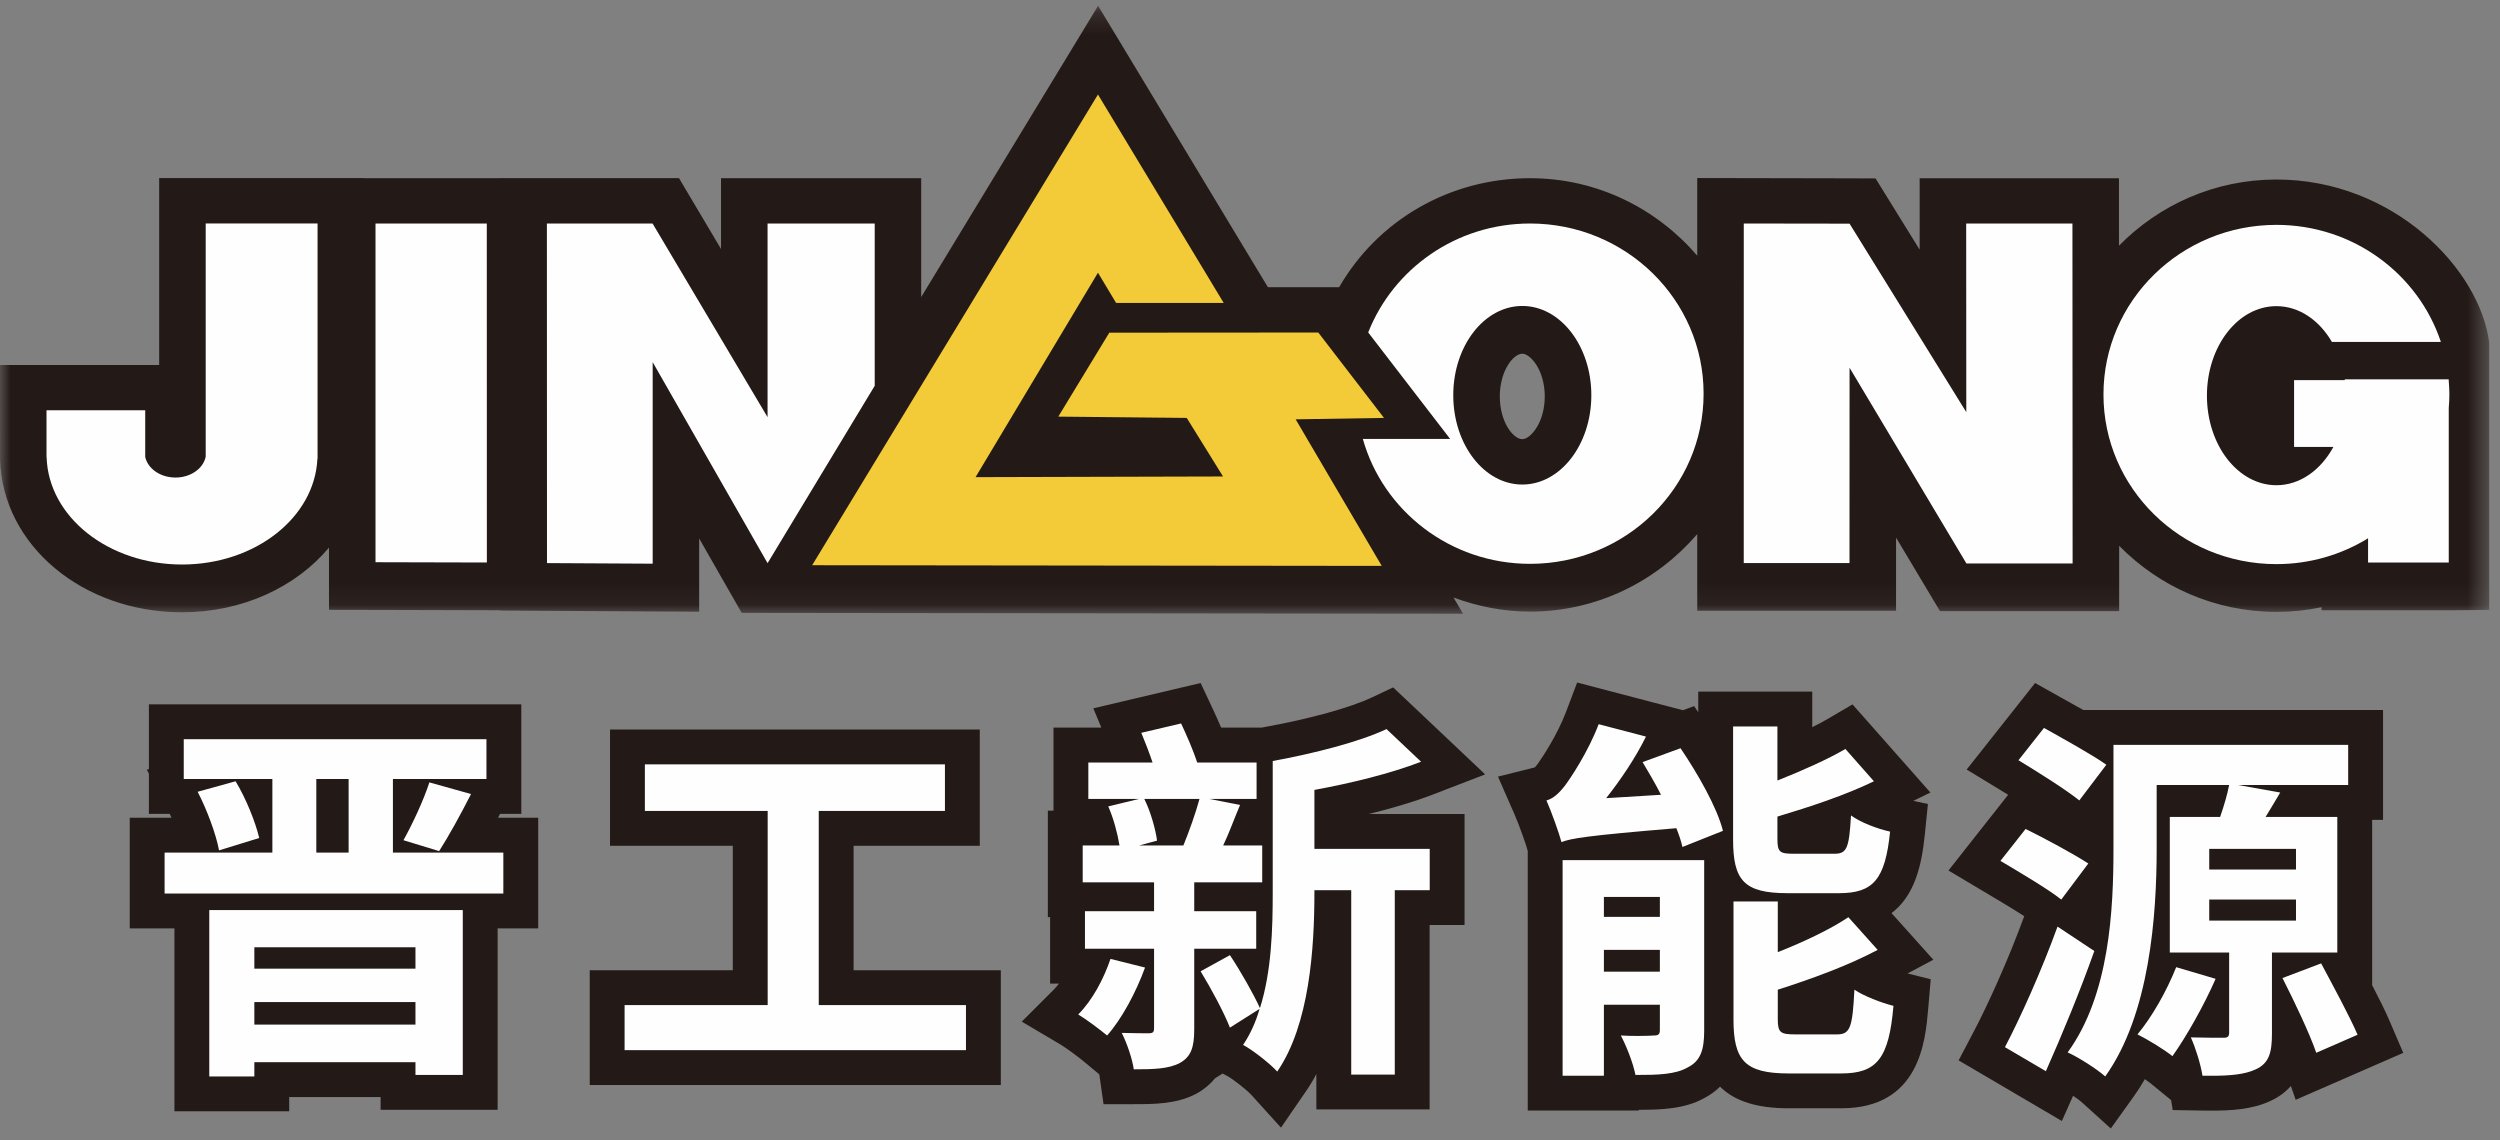
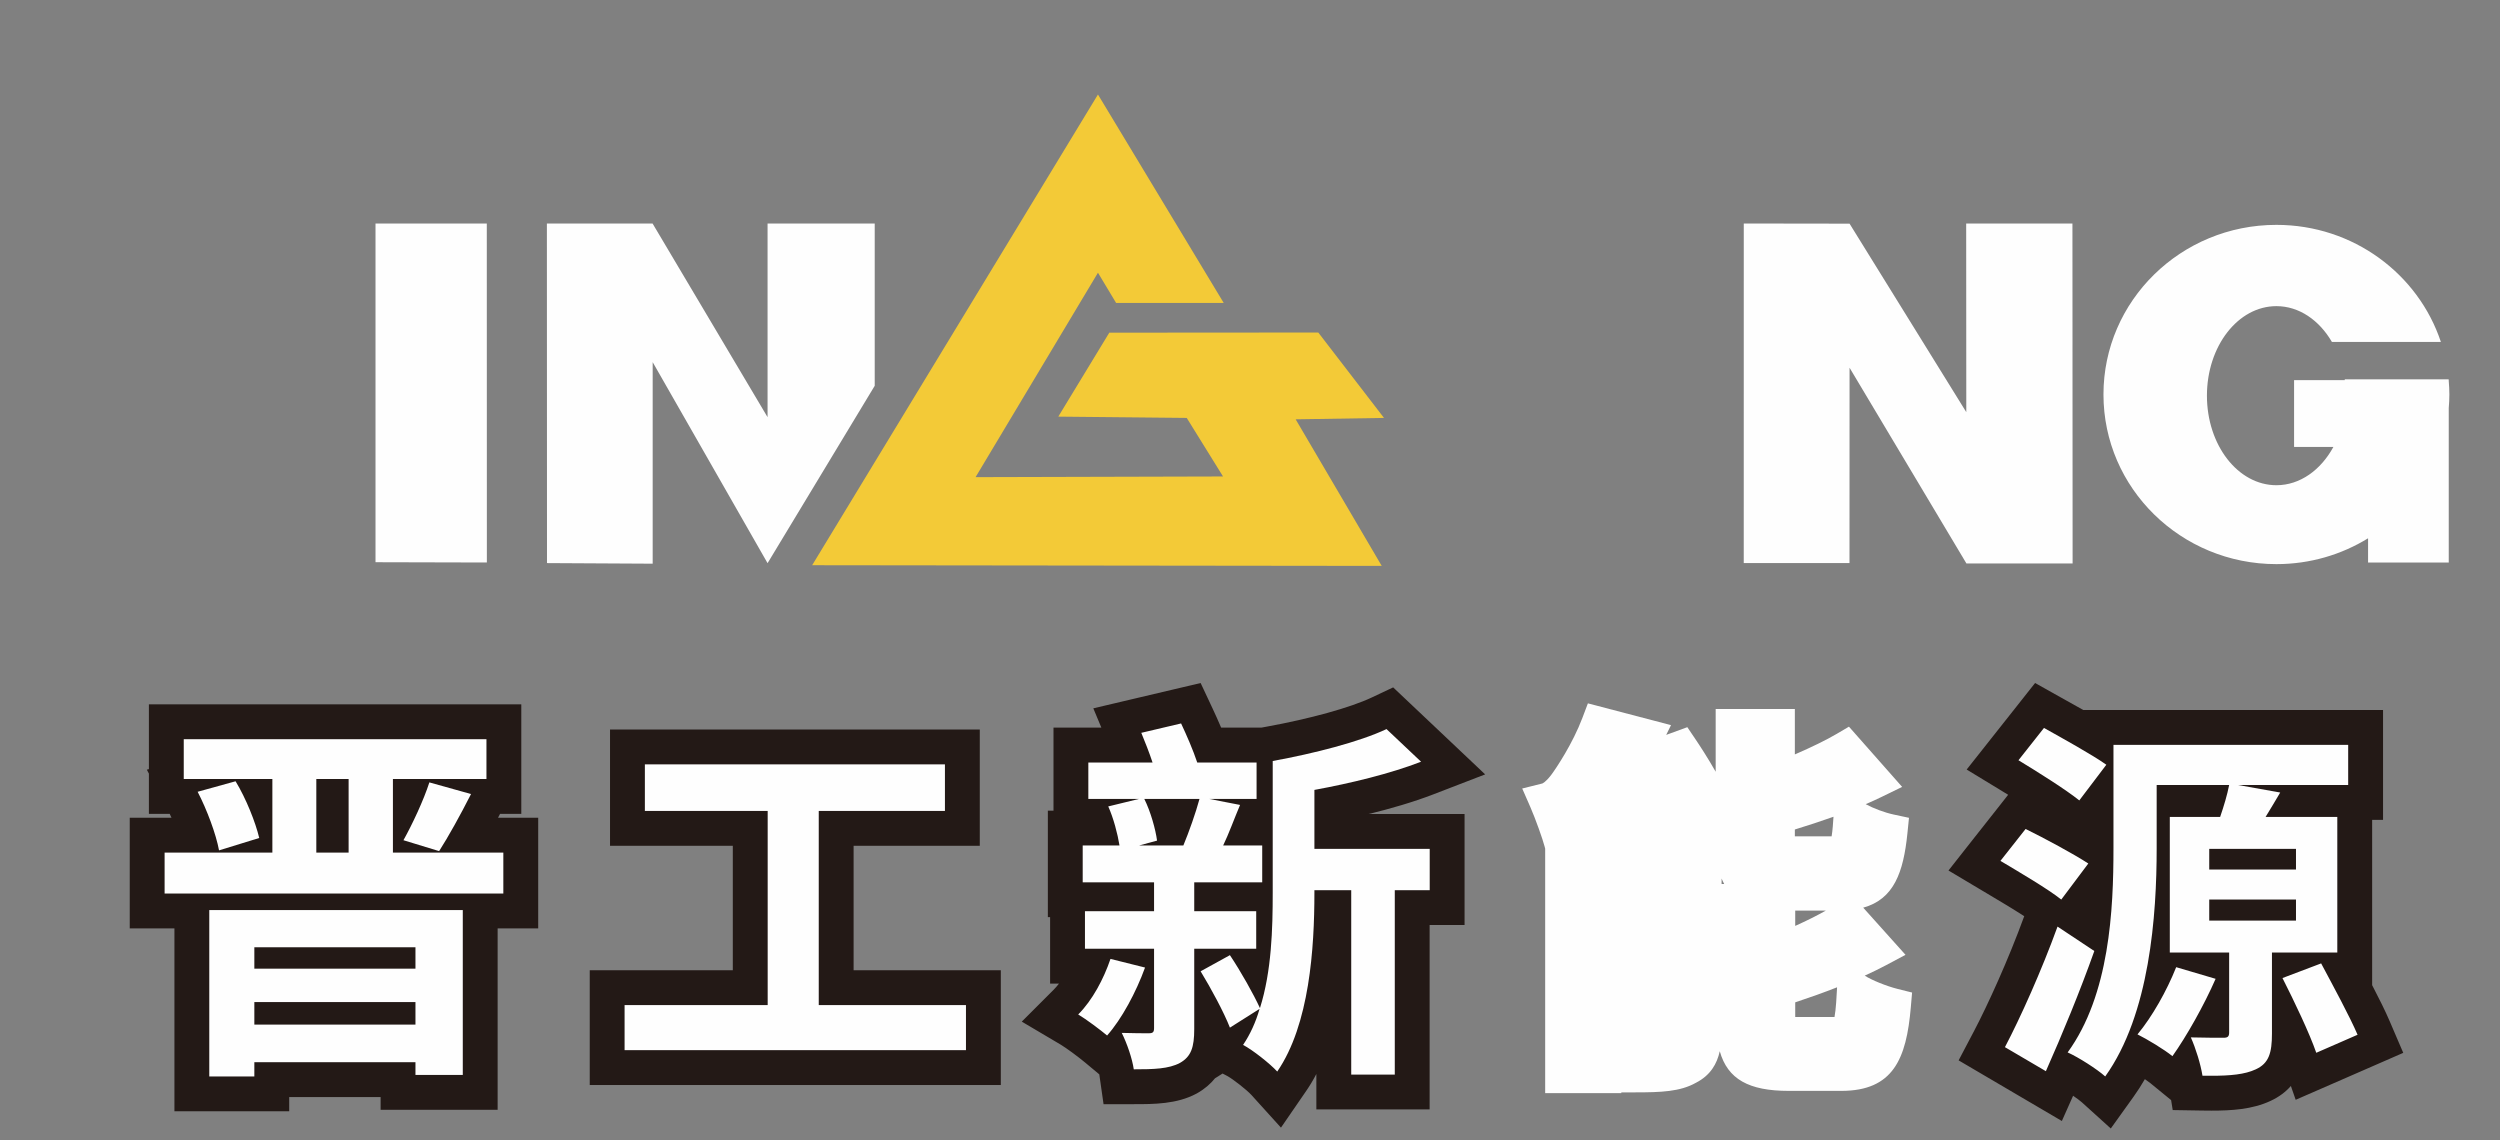
<svg xmlns="http://www.w3.org/2000/svg" xmlns:xlink="http://www.w3.org/1999/xlink" width="114px" height="52px" viewBox="0 0 114 52" version="1.1">
  <rect x="0" y="0" width="114" height="52" fill="#808080" stroke="none" />
  <title>顶部logo</title>
  <desc>Created with Sketch.</desc>
  <defs>
    <polygon id="path-1" points="7.94612795e-05 0.19 113.506 0.19 113.506 27.912 7.94612795e-05 27.912" />
  </defs>
  <g id="页面-1" stroke="none" stroke-width="1" fill="none" fill-rule="evenodd">
    <g id="顶部logo">
      <g id="编组" transform="translate(0, 0.074)">
        <mask id="mask-2" fill="white">
          <use xlink:href="#path-1" />
        </mask>
        <g id="Clip-2" />
-         <path d="M69.419,19.953 C69.008,19.953 68.391,19.177 68.391,18.002 C68.391,16.832 69.008,16.055 69.419,16.055 C69.78,16.055 70.441,16.796 70.441,18.002 C70.441,19.211 69.78,19.953 69.419,19.953 M113.506,15.548 C113.088,12.215 109.16,8.112 103.802,8.112 C100.984,8.112 98.445,9.276 96.626,11.13 L96.625,10.175 L96.625,8.054 L94.503,8.054 L89.658,8.054 L87.536,8.054 L87.536,10.175 L87.536,11.312 L86.147,9.067 L85.526,8.063 L84.348,8.058 L79.519,8.048 L77.394,8.044 L77.394,10.169 L77.394,11.584 C75.552,9.442 72.837,8.052 69.772,8.052 C66.106,8.052 62.832,9.962 61.065,13.022 L60.769,13.022 L57.817,13.022 L57.621,12.7 L51.886,3.193 L50.073,0.19 L48.255,3.184 L42.006,13.473 L42.006,10.173 L42.006,8.052 L39.885,8.052 L35,8.052 L32.878,8.052 L32.878,10.173 L32.878,11.278 L31.578,9.088 L30.962,8.048 L29.756,8.048 L24.937,8.048 L22.816,8.048 L22.816,8.052 L22.197,8.052 L17.123,8.052 L16.601,8.052 L16.601,8.045 L14.479,8.045 L9.379,8.045 L7.258,8.045 L7.258,10.167 L7.258,16.569 L6.624,16.569 L2.121,16.569 L7.94612795e-05,16.569 L7.94612795e-05,18.689 L0.004,20.892 C0.121,24.79 3.765,27.846 8.303,27.846 C11.056,27.846 13.491,26.698 15.002,24.896 L15.002,25.617 L15.002,27.734 L17.119,27.738 L22.197,27.752 L22.82,27.755 L22.82,27.765 L24.929,27.779 L29.747,27.807 L31.882,27.819 L31.882,25.685 L31.882,24.479 L33.16,26.717 L33.552,27.402 L33.821,27.872 L36.142,27.877 L37.027,27.877 L63.002,27.908 L66.713,27.912 L66.28,27.172 C67.378,27.578 68.552,27.815 69.772,27.815 C72.837,27.815 75.552,26.423 77.394,24.28 L77.394,25.654 L77.394,27.776 L79.515,27.776 L84.338,27.776 L86.46,27.776 L86.46,25.654 L86.46,24.44 L87.845,26.758 L88.464,27.794 L89.67,27.794 L94.513,27.794 L96.634,27.794 L96.634,25.672 L96.634,24.815 C98.453,26.667 100.989,27.827 103.802,27.827 C104.5,27.827 105.187,27.755 105.862,27.616 L105.862,27.755 L107.983,27.755 L111.663,27.755 L113.506,27.738 L113.506,27.651" id="Fill-1" fill="#231916" mask="url(#mask-2)" />
      </g>
      <polygon id="Fill-3" fill="#F3CA37" points="50.067 4.309 37.034 25.774 63.007 25.805 59.082 19.121 63.11 19.057 60.114 15.163 50.584 15.17 48.258 18.998 54.115 19.057 55.77 21.727 44.486 21.758 50.067 12.436 50.895 13.815 55.802 13.815" />
      <polygon id="Fill-5" fill="#FEFEFE" points="22.201 25.65 17.123 25.637 17.123 10.194 22.198 10.194" />
      <polygon id="Fill-7" fill="#FEFEFE" points="24.938 10.192 24.943 25.677 29.762 25.704 29.762 16.514 35.001 25.681 39.887 17.592 39.887 10.194 35.001 10.194 35.001 19.023 29.757 10.192" />
      <polygon id="Fill-9" fill="#FEFEFE" points="89.67 25.693 94.511 25.693 94.503 10.194 89.658 10.194 89.663 18.794 84.342 10.202 84.342 10.205 84.342 10.199 79.516 10.192 79.515 25.677 84.337 25.677 84.34 16.769 89.667 25.691 89.667 25.693 89.668 25.693 89.67 25.696" />
-       <path d="M69.417,22.095 C67.679,22.095 66.269,20.272 66.269,18.022 C66.269,15.775 67.679,13.952 69.417,13.952 C71.155,13.952 72.565,15.775 72.565,18.022 C72.565,20.272 71.155,22.095 69.417,22.095 M69.771,10.192 C66.406,10.192 63.534,12.255 62.39,15.16 L66.126,20.015 L62.145,20.015 C63.067,23.298 66.132,25.711 69.771,25.711 C74.142,25.711 77.684,22.238 77.684,17.952 C77.684,13.668 74.142,10.192 69.771,10.192" id="Fill-11" fill="#FEFEFE" />
      <path d="M111.691,17.988 C111.691,17.782 111.68,17.58 111.663,17.376 L111.663,17.341 L111.661,17.341 C111.66,17.327 111.659,17.311 111.658,17.298 L106.92,17.298 C106.92,17.31 106.92,17.324 106.923,17.335 L104.61,17.335 L104.61,20.38 L106.403,20.38 C105.829,21.434 104.88,22.126 103.804,22.126 C102.053,22.126 100.636,20.299 100.636,18.043 C100.636,15.787 102.053,13.96 103.804,13.96 C104.841,13.96 105.758,14.602 106.335,15.592 L111.304,15.592 C110.275,12.493 107.307,10.254 103.804,10.254 C99.449,10.254 95.918,13.716 95.918,17.988 C95.918,22.261 99.449,25.724 103.804,25.724 C105.341,25.724 106.772,25.291 107.984,24.546 L107.984,25.653 L111.663,25.653 L111.663,18.607 C111.68,18.401 111.691,18.197 111.691,17.988" id="Fill-13" fill="#FEFEFE" />
-       <path d="M9.38,10.19 L9.38,20.825 C9.27,21.363 8.698,21.776 8.002,21.776 C7.309,21.776 6.735,21.368 6.622,20.834 L6.622,18.708 L2.121,18.708 L2.121,20.85 L2.125,20.85 L2.126,20.85 C2.206,23.563 4.938,25.742 8.302,25.742 C11.631,25.742 14.345,23.605 14.473,20.929 L14.481,20.929 L14.481,20.918 L14.481,10.19 L9.38,10.19 Z" id="Fill-15" fill="#FEFEFE" />
      <path d="M8.749,49.881 L8.749,41.541 L6.711,41.541 L6.711,38.085 L8.982,38.085 C8.806,37.551 8.561,36.959 8.308,36.472 L8.227,36.318 L7.584,36.318 L7.584,32.913 L22.976,32.913 L22.976,36.318 L22.315,36.318 L22.188,36.569 C21.911,37.111 21.638,37.624 21.38,38.085 L23.747,38.085 L23.747,41.541 L21.897,41.541 L21.897,49.812 L18.15,49.812 L18.15,49.23 L12.393,49.23 L12.393,49.881 L8.749,49.881 Z" id="Fill-17" fill="#FEFEFE" />
      <path d="M23.771,32.119 L22.182,32.119 L8.379,32.119 L6.79,32.119 L6.79,33.708 L6.79,35.072 L6.696,35.098 L6.79,35.278 L6.79,35.523 L6.79,37.112 L7.738,37.112 C7.766,37.171 7.793,37.23 7.821,37.29 L7.506,37.29 L5.916,37.29 L5.916,38.879 L5.916,40.746 L5.916,42.335 L7.506,42.335 L7.954,42.335 L7.954,49.086 L7.954,50.675 L9.543,50.675 L11.598,50.675 L13.188,50.675 L13.188,50.025 L17.356,50.025 L17.356,50.607 L18.945,50.607 L21.103,50.607 L22.692,50.607 L22.692,49.017 L22.692,42.335 L22.952,42.335 L24.542,42.335 L24.542,40.746 L24.542,38.879 L24.542,37.29 L22.952,37.29 L22.71,37.29 C22.741,37.231 22.771,37.172 22.802,37.112 L23.771,37.112 L23.771,35.523 L23.771,35.209 L23.776,35.199 L23.771,35.198 L23.771,33.708 L23.771,32.119 Z M11.598,46.723 L18.945,46.723 L18.945,45.695 L11.598,45.695 L11.598,46.723 Z M11.598,44.171 L18.945,44.171 L18.945,43.195 L11.598,43.195 L11.598,44.171 Z M21.103,41.5 L21.103,49.017 L18.945,49.017 L18.945,48.435 L11.598,48.435 L11.598,49.086 L9.543,49.086 L9.543,41.5 L21.103,41.5 L21.103,41.5 Z M19.579,35.677 L21.479,36.208 C20.983,37.184 20.452,38.143 20.024,38.811 L18.397,38.314 C18.791,37.612 19.322,36.482 19.579,35.677 L19.579,35.677 Z M10.742,35.626 C11.221,36.413 11.65,37.492 11.821,38.212 L9.988,38.777 C9.852,38.04 9.44,36.927 9.012,36.105 L10.742,35.626 L10.742,35.626 Z M14.424,38.879 L15.897,38.879 L15.897,35.523 L14.424,35.523 L14.424,38.879 Z M22.182,33.708 L22.182,35.523 L17.917,35.523 L17.917,38.879 L22.952,38.879 L22.952,40.746 L7.506,40.746 L7.506,38.879 L12.42,38.879 L12.42,35.523 L8.379,35.523 L8.379,33.708 L22.182,33.708 L22.182,33.708 Z" id="Fill-19" fill="#231916" />
      <polygon id="Fill-21" fill="#FEFEFE" points="27.686 48.682 27.686 45.038 34.211 45.038 34.211 37.773 28.611 37.773 28.611 34.061 43.883 34.061 43.883 37.773 38.129 37.773 38.129 45.038 44.842 45.038 44.842 48.682" />
      <path d="M44.678,33.266 L43.089,33.266 L29.406,33.266 L27.817,33.266 L27.817,34.855 L27.817,36.979 L27.817,38.568 L29.406,38.568 L33.416,38.568 L33.416,44.243 L28.481,44.243 L26.892,44.243 L26.892,45.832 L26.892,47.887 L26.892,49.477 L28.481,49.477 L44.048,49.477 L45.637,49.477 L45.637,47.887 L45.637,45.832 L45.637,44.243 L44.048,44.243 L38.924,44.243 L38.924,38.568 L43.089,38.568 L44.678,38.568 L44.678,36.979 L44.678,34.855 L44.678,33.266 Z M43.089,34.855 L43.089,36.979 L37.335,36.979 L37.335,45.832 L44.048,45.832 L44.048,47.887 L28.481,47.887 L28.481,45.832 L35.006,45.832 L35.006,36.979 L29.406,36.979 L29.406,34.855 L43.089,34.855 Z" id="Fill-23" fill="#231916" />
      <path d="M53.329,37.225 C53.375,37.384 53.415,37.539 53.449,37.686 C53.505,37.534 53.562,37.379 53.615,37.225 L53.329,37.225 Z M57.242,37.76 L57.242,37.225 L57.191,37.225 C57.124,37.388 57.059,37.551 56.995,37.712 C56.989,37.728 56.983,37.744 56.977,37.76 L57.242,37.76 Z M57.653,49.397 C57.385,49.101 56.648,48.525 56.317,48.352 L55.71,48.037 L55.694,48.047 L55.685,48.024 L55.525,47.94 L55.606,47.82 L55.344,47.149 C55.316,47.079 55.286,47.004 55.252,46.927 L55.252,46.928 C55.252,47.778 55.124,48.636 54.198,49.161 C53.511,49.528 52.73,49.555 51.7,49.555 L51.011,49.555 L50.914,48.873 C50.886,48.678 50.816,48.414 50.725,48.146 L50.568,48.323 L49.976,47.83 C49.686,47.588 49.084,47.135 48.762,46.945 L47.879,46.424 L48.604,45.699 C48.991,45.312 49.366,44.723 49.658,44.058 L48.679,44.058 L48.679,41.027 L48.577,41.027 L48.577,37.76 L50.051,37.76 C49.996,37.574 49.933,37.391 49.865,37.225 L48.833,37.225 L48.833,33.975 L51.413,33.975 C51.38,33.892 51.345,33.808 51.309,33.722 L50.949,32.858 L54.304,32.067 L54.577,32.651 C54.747,33.013 54.964,33.495 55.151,33.975 L57.588,33.975 L57.894,33.919 C59.975,33.541 61.841,33.021 62.886,32.527 L63.377,32.295 L66.262,35.024 L65.087,35.477 C63.676,36.02 62.033,36.416 60.732,36.676 L60.732,37.914 L65.989,37.914 L65.989,41.387 L64.397,41.387 L64.397,49.795 L60.821,49.795 L60.821,41.387 L60.726,41.387 C60.661,45.024 60.061,47.621 58.897,49.314 L58.327,50.142 L57.653,49.397 Z" id="Fill-25" fill="#FEFEFE" />
      <path d="M54.749,31.146 L53.493,31.442 L51.678,31.87 L49.855,32.3 L50.222,33.18 L49.628,33.18 L48.039,33.18 L48.039,34.77 L48.039,36.431 L48.039,36.965 L47.782,36.965 L47.782,38.554 L47.782,40.233 L47.782,41.822 L47.885,41.822 L47.885,43.263 L47.885,44.853 L48.289,44.853 C48.208,44.958 48.125,45.053 48.042,45.137 L46.593,46.586 L48.357,47.629 C48.619,47.784 49.169,48.192 49.467,48.44 L50.128,48.991 L50.322,50.35 L51.7,50.35 C52.618,50.35 53.658,50.35 54.554,49.872 L54.572,49.862 L54.59,49.852 C54.938,49.655 55.202,49.421 55.404,49.171 L55.749,48.953 L55.95,49.058 C56.202,49.188 56.857,49.702 57.064,49.93 L58.412,51.42 L59.551,49.764 C59.721,49.518 59.879,49.255 60.026,48.975 L60.026,49.001 L60.026,50.59 L61.616,50.59 L63.602,50.59 L65.191,50.59 L65.191,49.001 L65.191,42.181 L65.195,42.181 L66.784,42.181 L66.784,40.592 L66.784,38.708 L66.784,37.119 L65.195,37.119 L62.41,37.119 C63.388,36.881 64.428,36.582 65.373,36.218 L67.723,35.312 L65.893,33.581 L64.317,32.091 L63.528,31.345 L62.547,31.808 C61.575,32.267 59.738,32.776 57.752,33.137 L57.517,33.18 L57.3,33.18 L55.684,33.18 C55.549,32.861 55.412,32.561 55.297,32.314 L54.749,31.146 Z M50.638,43.726 L52.214,44.12 C51.803,45.25 51.152,46.466 50.484,47.219 C50.176,46.963 49.542,46.483 49.166,46.26 C49.816,45.61 50.33,44.634 50.638,43.726 L50.638,43.726 Z M63.225,33.246 L64.801,34.735 C63.379,35.283 61.616,35.711 59.937,36.02 L59.937,38.708 L65.195,38.708 L65.195,40.592 L63.602,40.592 L63.602,49.001 L61.616,49.001 L61.616,40.592 L59.937,40.592 L59.937,40.712 C59.937,43.229 59.715,46.723 58.242,48.863 C57.916,48.504 57.112,47.87 56.684,47.648 C57.009,47.168 57.266,46.603 57.437,46.004 L56.084,46.86 C55.81,46.158 55.228,45.079 54.748,44.291 L56.084,43.555 C56.598,44.325 57.163,45.336 57.454,45.969 C57.985,44.291 58.036,42.356 58.036,40.712 L58.036,34.701 C59.92,34.359 61.992,33.828 63.225,33.246 L63.225,33.246 Z M54.697,36.431 L52.18,36.431 C52.471,37.013 52.693,37.818 52.762,38.332 L51.94,38.554 L53.961,38.554 C54.217,37.938 54.526,37.064 54.697,36.431 L54.697,36.431 Z M53.858,32.989 C54.115,33.537 54.406,34.204 54.594,34.77 L57.3,34.77 L57.3,36.431 L55.142,36.431 L56.547,36.705 C56.272,37.356 56.033,38.023 55.776,38.554 L57.557,38.554 L57.557,40.233 L54.457,40.233 L54.457,41.551 L57.283,41.551 L57.283,43.263 L54.457,43.263 L54.457,46.928 C54.457,47.75 54.32,48.178 53.806,48.469 C53.293,48.743 52.608,48.761 51.7,48.761 C51.632,48.281 51.392,47.579 51.152,47.1 C51.666,47.117 52.197,47.117 52.385,47.117 C52.574,47.117 52.625,47.065 52.625,46.877 L52.625,43.263 L49.474,43.263 L49.474,41.551 L52.625,41.551 L52.625,40.233 L49.371,40.233 L49.371,38.554 L51.049,38.554 C50.964,38.023 50.775,37.304 50.536,36.773 L51.94,36.431 L49.628,36.431 L49.628,34.77 L52.556,34.77 C52.402,34.307 52.214,33.828 52.043,33.417 L53.858,32.989 L53.858,32.989 Z" id="Fill-27" fill="#231916" />
      <path d="M83.522,38.136 C83.565,37.891 83.593,37.481 83.607,37.244 C83.002,37.46 82.402,37.654 81.845,37.825 L81.845,38.136 L83.522,38.136 Z M78.623,40.311 C78.58,40.232 78.541,40.148 78.505,40.06 L78.505,40.311 L78.623,40.311 Z M81.862,42.221 C82.381,41.988 82.852,41.752 83.257,41.524 L81.862,41.524 L81.862,42.221 Z M83.654,46.374 C83.719,46.045 83.753,45.373 83.767,45.091 L83.77,45.021 C83.185,45.251 82.548,45.48 81.862,45.707 L81.862,46.374 L83.654,46.374 Z M70.46,49.846 L70.46,38.699 L70.434,38.6 C70.347,38.264 70.018,37.339 69.79,36.817 L69.413,35.956 L70.326,35.728 C70.327,35.728 70.461,35.691 70.729,35.345 C70.972,35.021 71.717,33.901 72.155,32.742 L72.408,32.073 L76.198,33.066 L75.979,33.511 L76.942,33.159 L77.29,33.674 C77.511,34 77.871,34.552 78.235,35.191 L78.235,32.331 L81.845,32.331 L81.845,34.402 C82.625,34.064 83.272,33.747 83.748,33.468 L84.312,33.136 L86.738,35.883 L85.799,36.34 C85.565,36.454 85.323,36.564 85.076,36.67 C85.411,36.855 85.943,37.057 86.352,37.143 L87.05,37.292 L86.978,38.001 C86.798,39.775 86.366,41 84.963,41.39 L86.891,43.54 L85.996,44.017 C85.7,44.174 85.379,44.332 85.032,44.489 C85.347,44.694 86.024,44.968 86.534,45.096 L87.191,45.26 L87.133,45.934 C86.932,48.286 86.331,49.744 83.961,49.744 L81.564,49.744 C79.754,49.744 78.783,49.217 78.421,47.936 C78.296,48.505 78.002,49.033 77.333,49.375 C76.614,49.781 75.736,49.812 74.577,49.812 L73.933,49.812 L73.933,49.846 L70.46,49.846 Z" id="Fill-29" fill="#FEFEFE" />
-       <path d="M71.918,31.123 L71.412,32.461 C71.012,33.518 70.316,34.568 70.093,34.869 C70.047,34.927 70.012,34.967 69.987,34.994 L68.308,35.413 L69.062,37.136 C69.274,37.619 69.586,38.497 69.665,38.801 L69.665,39.222 L69.665,49.052 L69.665,50.641 L71.255,50.641 L73.138,50.641 L74.728,50.641 L74.728,50.607 C75.711,50.605 76.8,50.581 77.709,50.076 C78.001,49.925 78.239,49.746 78.434,49.551 C79.106,50.222 80.136,50.538 81.564,50.538 L83.961,50.538 C87.536,50.538 87.799,47.475 87.925,46.002 L88.041,44.654 L86.986,44.39 L88.16,43.764 L86.806,42.254 L86.253,41.638 C87.312,40.839 87.63,39.45 87.769,38.081 L87.913,36.662 L87.245,36.52 L88.026,36.14 L86.642,34.573 L85.341,33.101 L84.474,32.12 L83.345,32.782 C83.146,32.9 82.908,33.026 82.639,33.16 L82.639,33.126 L82.639,31.536 L81.05,31.536 L79.029,31.536 L77.44,31.536 L77.44,32.477 L77.252,32.199 L76.741,32.386 L75.459,32.051 L73.301,31.486 L71.918,31.123 Z M81.067,41.106 L81.067,43.418 C82.283,42.938 83.465,42.373 84.286,41.825 L85.622,43.315 C84.304,44.017 82.626,44.633 81.067,45.13 L81.067,46.483 C81.067,47.082 81.187,47.168 81.855,47.168 L83.773,47.168 C84.372,47.168 84.475,46.843 84.561,45.13 C84.989,45.421 85.794,45.729 86.342,45.867 C86.136,48.264 85.588,48.949 83.961,48.949 L81.564,48.949 C79.56,48.949 79.047,48.35 79.047,46.483 L79.047,41.106 L81.067,41.106 L81.067,41.106 Z M73.138,44.308 L75.69,44.308 L75.69,43.315 L73.138,43.315 L73.138,44.308 Z M73.138,41.808 L75.69,41.808 L75.69,40.9 L73.138,40.9 L73.138,41.808 Z M77.711,39.222 L77.711,46.997 C77.711,47.887 77.54,48.384 76.957,48.675 C76.392,49 75.587,49.018 74.577,49.018 C74.474,48.487 74.166,47.699 73.909,47.219 C74.17,47.234 74.44,47.239 74.681,47.239 C75.011,47.239 75.287,47.229 75.416,47.219 C75.621,47.219 75.69,47.168 75.69,46.963 L75.69,45.815 L73.138,45.815 L73.138,49.052 L71.255,49.052 L71.255,39.222 L77.711,39.222 L77.711,39.222 Z M81.05,33.126 L81.05,35.592 C82.214,35.129 83.362,34.616 84.15,34.153 L85.451,35.626 C84.15,36.26 82.54,36.79 81.05,37.236 L81.05,38.246 C81.05,38.862 81.153,38.931 81.804,38.931 L83.653,38.931 C84.218,38.931 84.321,38.674 84.406,37.184 C84.818,37.493 85.622,37.801 86.188,37.921 C85.965,40.113 85.417,40.729 83.858,40.729 L81.512,40.729 C79.526,40.729 79.029,40.147 79.029,38.28 L79.029,33.126 L81.05,33.126 L81.05,33.126 Z M72.899,33.023 L75.056,33.588 C74.577,34.564 73.892,35.574 73.241,36.396 L75.741,36.242 C75.484,35.729 75.176,35.215 74.902,34.752 L76.632,34.119 C77.42,35.283 78.293,36.807 78.567,37.886 L76.718,38.623 C76.666,38.366 76.563,38.075 76.443,37.766 C72.316,38.109 71.648,38.229 71.203,38.4 C71.1,38.006 70.758,37.047 70.518,36.499 C70.792,36.431 71.066,36.208 71.357,35.831 C71.614,35.489 72.419,34.29 72.899,33.023 L72.899,33.023 Z" id="Fill-31" fill="#231916" />
      <path d="M95.394,42.342 C95.478,41.646 95.526,40.947 95.552,40.267 L94.46,41.723 L95.394,42.342 Z M95.465,49.675 C95.211,49.446 94.606,49.049 94.172,48.82 C94.119,48.941 93.657,49.982 93.657,49.982 L90.369,48.052 L90.722,47.381 C91.361,46.165 92.337,44.024 93.075,41.983 L93.263,41.465 C92.693,41.057 91.748,40.495 91.032,40.07 L90.035,39.476 L92.14,36.805 L92.717,37.087 C93.565,37.503 94.833,38.183 95.579,38.658 L95.579,36.807 L94.955,37.631 L94.318,37.118 C93.867,36.755 92.912,36.125 91.629,35.346 L90.861,34.879 L93.003,32.17 L93.833,32.634 C94.362,32.93 95.012,33.293 95.579,33.632 L95.579,33.17 L107.872,33.17 L107.872,36.592 L107.375,36.592 L107.375,44.229 L106.905,44.229 C107.389,45.136 107.938,46.178 108.236,46.872 L108.547,47.598 L105.152,49.079 L104.871,48.267 C104.767,47.965 104.603,47.564 104.395,47.096 L104.395,47.134 C104.395,48.069 104.25,49.001 103.195,49.483 C102.511,49.805 101.659,49.85 100.842,49.85 C100.706,49.85 100.565,49.849 100.42,49.846 L99.754,49.835 L99.648,49.178 C99.63,49.067 99.605,48.944 99.573,48.814 L99.218,49.314 L98.56,48.776 C98.328,48.587 97.885,48.306 97.499,48.086 C97.244,48.622 96.958,49.11 96.643,49.549 L96.125,50.273 L95.465,49.675 Z" id="Fill-33" fill="#FEFEFE" />
      <path d="M92.8,31.145 L91.96,32.208 L90.795,33.681 L89.68,35.091 L91.216,36.025 C91.337,36.099 91.456,36.171 91.572,36.242 L91.119,36.817 L89.971,38.272 L88.851,39.695 L90.406,40.622 L90.628,40.754 C91.121,41.047 91.777,41.437 92.305,41.778 C91.581,43.765 90.638,45.833 90.019,47.011 L89.313,48.353 L90.621,49.121 L92.487,50.217 L94.021,51.118 L94.533,49.967 C94.704,50.083 94.85,50.191 94.931,50.264 L96.252,51.459 L97.289,50.012 C97.471,49.759 97.643,49.491 97.806,49.209 C97.909,49.279 97.996,49.342 98.056,49.391 L99.003,50.165 L99.076,50.619 L100.407,50.641 C100.556,50.643 100.7,50.645 100.84,50.645 C101.748,50.645 102.702,50.591 103.533,50.203 C103.932,50.019 104.234,49.783 104.464,49.521 L104.683,50.151 L106.258,49.464 L108.141,48.642 L109.588,48.01 L108.966,46.559 C108.77,46.101 108.483,45.525 108.17,44.923 L108.17,43.435 L108.17,37.386 L108.667,37.386 L108.667,35.797 L108.667,33.965 L108.667,32.375 L107.077,32.375 L96.374,32.375 L94.996,32.375 C94.733,32.227 94.473,32.081 94.228,31.945 L93.983,31.808 L92.8,31.145 Z M99.234,44.103 L101.032,44.634 C100.501,45.849 99.697,47.271 99.063,48.161 C98.686,47.853 97.915,47.391 97.47,47.168 C98.138,46.363 98.806,45.181 99.234,44.103 L99.234,44.103 Z M105.844,43.931 C106.392,44.959 107.146,46.346 107.505,47.185 L105.622,48.007 C105.314,47.117 104.629,45.678 104.081,44.599 L105.844,43.931 L105.844,43.931 Z M93.823,42.253 L95.501,43.366 C94.85,45.199 94.045,47.151 93.292,48.846 L91.425,47.75 C92.128,46.415 93.104,44.24 93.823,42.253 L93.823,42.253 Z M92.367,37.801 C93.24,38.229 94.542,38.931 95.227,39.376 L93.994,41.02 C93.395,40.541 92.11,39.787 91.22,39.256 L92.367,37.801 L92.367,37.801 Z M100.741,41.979 L104.697,41.979 L104.697,41.02 L100.741,41.02 L100.741,41.979 Z M100.741,39.65 L104.697,39.65 L104.697,38.708 L100.741,38.708 L100.741,39.65 Z M107.077,33.965 L107.077,35.797 L102.06,35.797 L103.978,36.139 C103.755,36.516 103.533,36.893 103.31,37.253 L106.581,37.253 L106.581,43.435 L103.601,43.435 L103.601,47.134 C103.601,48.007 103.464,48.487 102.865,48.761 C102.361,48.998 101.689,49.055 100.84,49.055 C100.709,49.055 100.573,49.054 100.433,49.052 C100.348,48.521 100.125,47.802 99.902,47.305 C100.501,47.322 101.186,47.322 101.392,47.322 C101.58,47.322 101.649,47.271 101.649,47.082 L101.649,43.435 L98.943,43.435 L98.943,37.253 L101.238,37.253 C101.409,36.756 101.563,36.242 101.649,35.797 L98.344,35.797 L98.344,38.691 C98.344,41.722 98.035,46.243 95.998,49.086 C95.638,48.761 94.782,48.213 94.285,47.99 C96.203,45.353 96.374,41.466 96.374,38.691 L96.374,33.965 L107.077,33.965 L107.077,33.965 Z M93.206,33.194 C94.062,33.674 95.398,34.41 96.049,34.872 L94.816,36.499 C94.2,36.003 92.915,35.198 92.042,34.667 L93.206,33.194 L93.206,33.194 Z" id="Fill-35" fill="#231916" />
    </g>
  </g>
</svg>